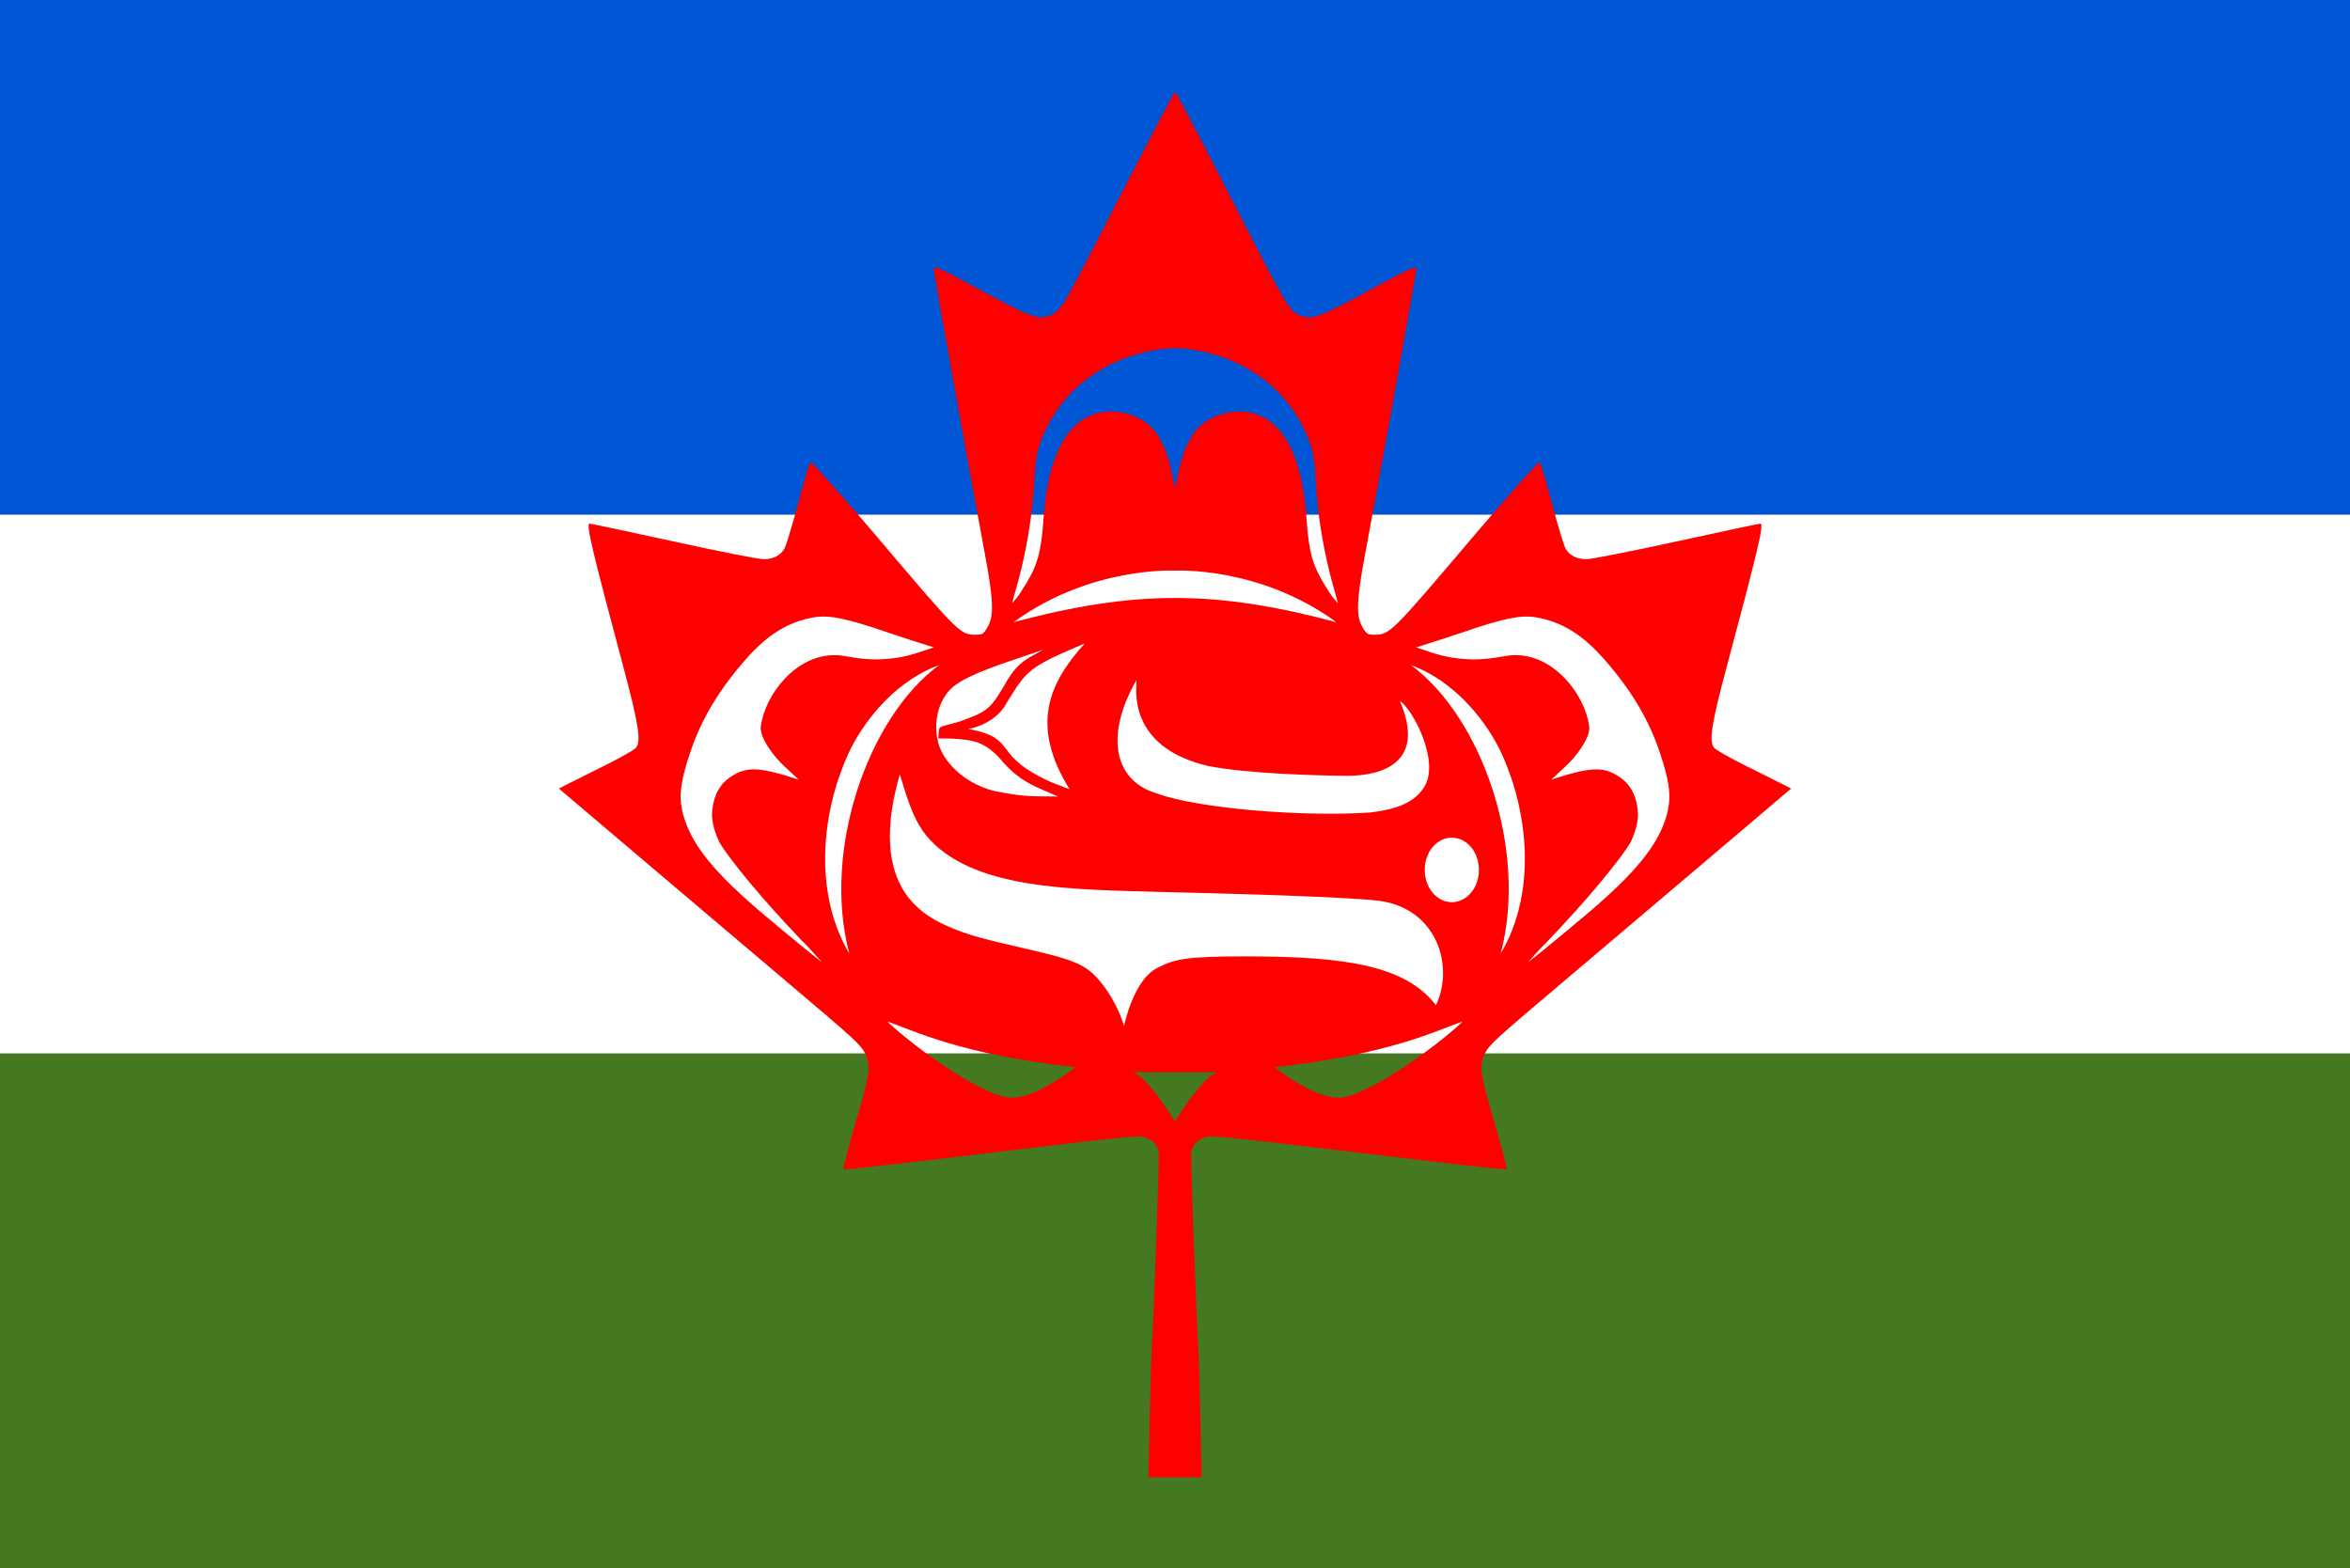
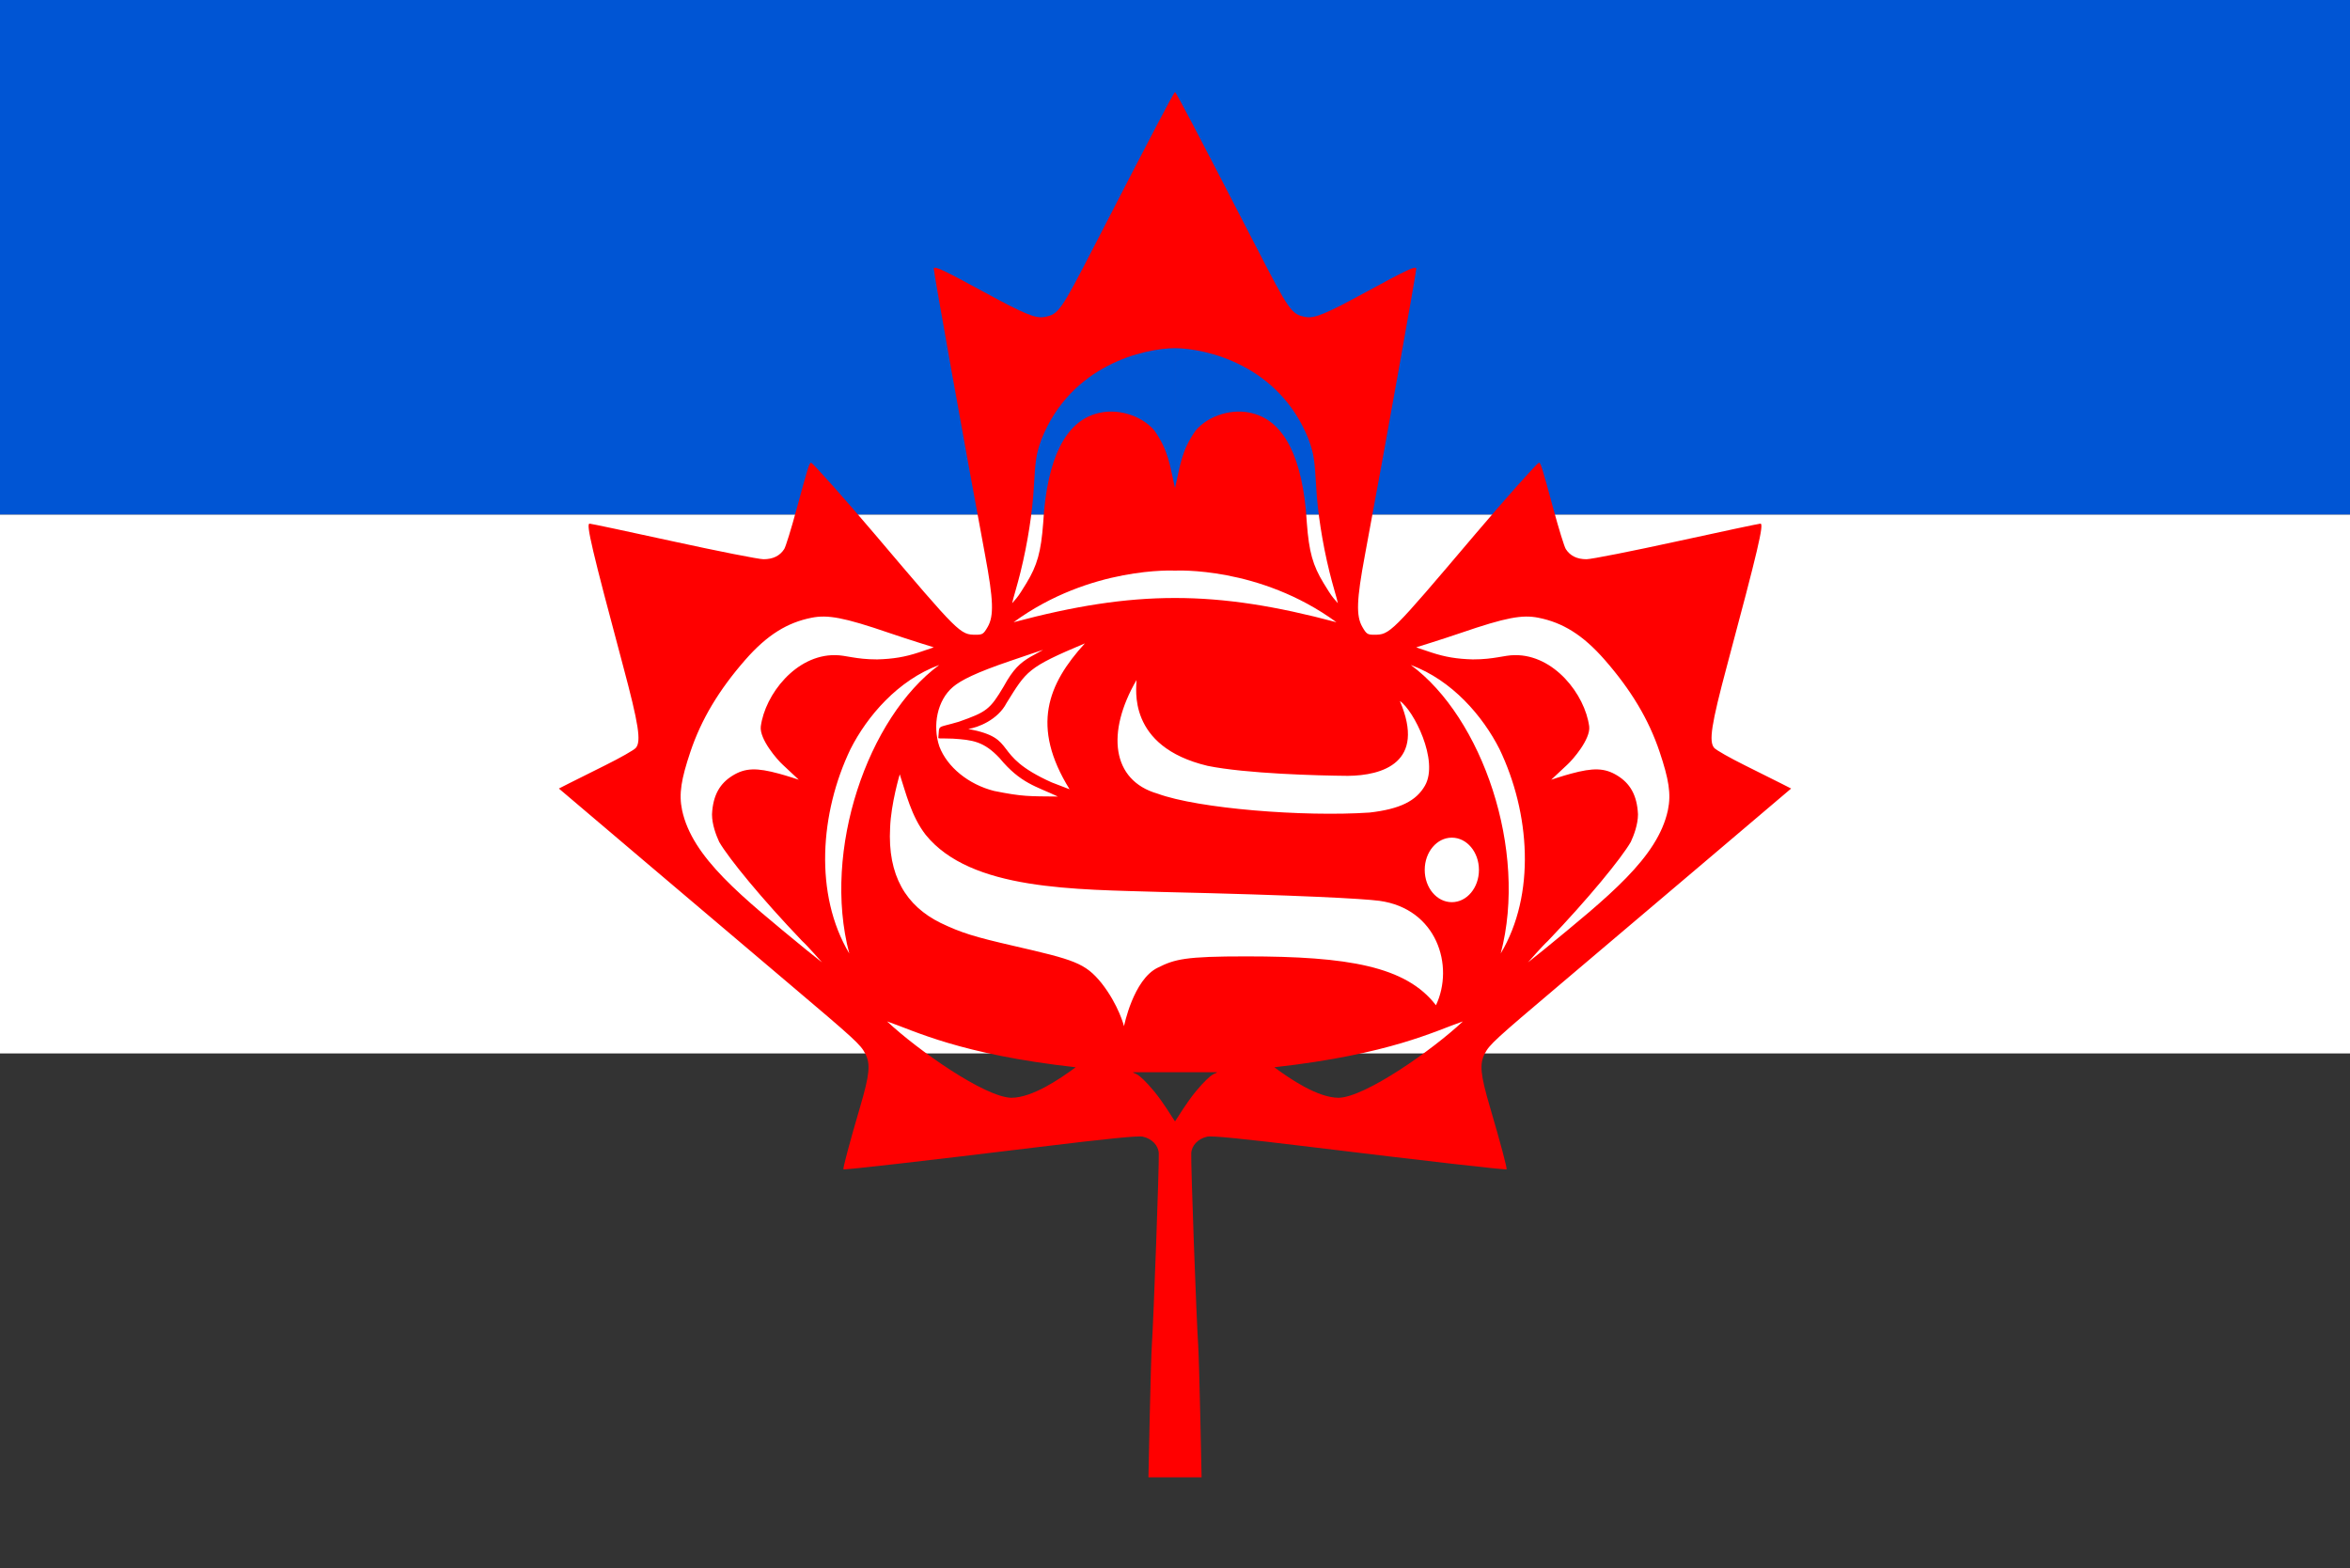
<svg xmlns="http://www.w3.org/2000/svg" id="svg8" version="1.1" viewBox="0 0 459.427 306.548" height="306.548mm" width="459.427mm">
  <rect x="0" y="0" width="459.427" height="306.548" fill="#333333" stroke="none" />
  <defs id="defs2" />
  <rect style="opacity:1;fill:#0055d4;fill-opacity:1;fill-rule:evenodd;stroke:none;stroke-width:5;stroke-linecap:round;stroke-linejoin:round;stroke-miterlimit:4;stroke-dasharray:none;stroke-dashoffset:0;stroke-opacity:1;paint-order:stroke fill markers" id="rect32-7-7" width="459.427" height="100.613" x="-4.8335838e-05" y="-1.1366059e-06" />
-   <rect style="opacity:1;fill:#447821;fill-opacity:1;fill-rule:evenodd;stroke:none;stroke-width:5;stroke-linecap:round;stroke-linejoin:round;stroke-miterlimit:4;stroke-dasharray:none;stroke-dashoffset:0;stroke-opacity:1;paint-order:stroke fill markers" id="rect32-4-9-1" width="459.427" height="100.613" x="-4.8335838e-05" y="205.935" />
  <rect style="opacity:1;fill:#ffffff;fill-opacity:1;fill-rule:evenodd;stroke:none;stroke-width:5.116;stroke-linecap:round;stroke-linejoin:round;stroke-miterlimit:4;stroke-dasharray:none;stroke-dashoffset:0;stroke-opacity:1;paint-order:stroke fill markers" id="rect32-4-9-1-8" width="459.427" height="105.322" x="-4.8335838e-05" y="100.613" />
-   <path id="path1738" style="opacity:1;fill:#ff0000;fill-opacity:1;fill-rule:evenodd;stroke:none;stroke-width:4.705;stroke-linecap:butt;stroke-linejoin:miter;stroke-miterlimit:4;stroke-dasharray:none;stroke-dashoffset:0;stroke-opacity:1;paint-order:markers fill stroke" d="m 275.807,129.995 c 8.09,2.969 14.104,10.039 17.344,16.439 5.983,12.463 7.13,28.429 0.24,39.962 5.352,-20.204 -3.645,-46.155 -17.584,-56.401 z M 258.771,114.009 c -2.128,-3.504 -2.856,-6.114 -3.282,-11.771 -0.739,-12.882 -4.495,-19.728 -10.377,-21.378 -4.014,-1.165 -8.783,0.291 -11.356,3.292 -2.819,4.011 -3.003,6.814 -4.038,11.259 V 68.063 c 6.021,0.059 20.336,3.206 26.136,17.881 1.013,2.803 1.162,3.977 1.473,9.425 0.261,4.574 1.141,10.586 2.596,16.472 0.591,2.389 1.296,4.681 1.415,5.179 l 0.217,0.905 -0.858,-0.998 c -0.472,-0.549 -1.261,-1.823 -1.926,-2.919 z m -58.108,0 c 2.128,-3.504 2.856,-6.114 3.282,-11.771 0.739,-12.882 4.495,-19.728 10.377,-21.378 4.014,-1.165 8.783,0.291 11.356,3.292 2.819,4.011 3.002,6.814 4.038,11.259 V 68.063 c -6.021,0.059 -20.336,3.206 -26.136,17.881 -1.013,2.803 -1.162,3.977 -1.473,9.425 -0.261,4.574 -1.141,10.586 -2.596,16.472 -0.591,2.389 -1.296,4.681 -1.415,5.179 l -0.217,0.905 0.858,-0.998 c 0.472,-0.549 1.261,-1.823 1.926,-2.919 z m 101.98,69.905 c 7.908,-8.266 14.321,-16.112 16.179,-19.325 0.597,-1.302 1.4,-3.369 1.406,-5.398 -0.186,-3.841 -1.614,-6.078 -4.03,-7.569 -2.475,-1.527 -4.713,-1.562 -9.077,-0.376 -1.535,0.408 -3.853,1.182 -3.853,1.182 0,0 2.012,-1.86 3.14,-2.941 1.059,-0.951 4.568,-4.994 4.284,-7.469 -0.837,-6.274 -6.889,-14.033 -14.521,-13.946 -2.125,0 -3.997,0.837 -8.23,0.836 -3.138,-0.088 -5.397,-0.468 -8.082,-1.346 -2.693,-0.881 -2.979,-1.019 -2.979,-1.019 0,0 4.923,-1.512 8.705,-2.81 8.937,-3.066 12.03,-3.588 15.155,-2.974 4.714,0.926 8.696,3.324 13.003,8.256 5.073,5.808 8.562,11.547 10.719,17.982 1.78,5.312 2.281,8.196 1.617,11.371 -1.986,9.299 -11.636,16.919 -24.291,27.32 l -3.067,2.447 c 0,0 2.874,-3.282 3.924,-4.221 z M 283.835,163.754 c 2.936,0 5.299,2.813 5.299,6.306 0,3.494 -2.363,6.306 -5.299,6.306 -2.936,0 -5.299,-2.813 -5.299,-6.306 0,-3.494 2.363,-6.306 5.299,-6.306 z m -59.067,113.376 c 0.138,-6.421 0.322,-12.734 0.41,-14.028 0.364,-5.358 1.452,-35.378 1.363,-37.621 -0.061,-1.544 -1.321,-2.871 -3.108,-3.273 -0.938,-0.211 -6.776,0.369 -20.282,2.015 -22.67,2.763 -38.095,4.523 -38.253,4.365 -0.15,-0.149 1.171,-5.096 3.282,-12.294 1.839,-6.272 2.031,-8.289 0.981,-10.315 -0.921,-1.779 -1.969,-2.741 -14.722,-13.525 -5.986,-5.061 -18.599,-15.75 -28.03,-23.752 l -17.147,-14.55 1.911,-0.973 c 1.051,-0.535 4.278,-2.147 7.171,-3.582 2.893,-1.435 5.568,-2.953 5.944,-3.373 1.112,-1.241 0.593,-4.586 -2.507,-16.165 -6.047,-22.589 -7.249,-27.695 -6.519,-27.695 0.259,0 7.629,1.565 16.378,3.478 8.749,1.913 16.682,3.479 17.63,3.481 1.846,0.004 3.194,-0.658 4.047,-1.986 0.286,-0.445 1.358,-3.905 2.383,-7.688 2.334,-8.614 2.55,-9.294 2.909,-9.16 0.43,0.161 6.71,7.216 12.504,14.048 16.498,19.453 16.594,19.548 19.704,19.548 1.265,0 1.483,-0.147 2.282,-1.539 1.237,-2.156 1.124,-5.259 -0.511,-14.028 -3.769,-20.211 -10.033,-55.164 -10.033,-55.988 0,-0.648 1.764,0.171 9.795,4.548 7.91,4.312 10.094,5.213 11.837,4.887 2.769,-0.518 3.145,-1.055 9.765,-13.905 11.584,-22.489 15.55,-30.048 15.764,-30.048 0.214,0 4.18,7.559 15.764,30.048 6.619,12.851 6.996,13.387 9.765,13.905 1.744,0.326 3.928,-0.575 11.837,-4.887 8.031,-4.378 9.795,-5.197 9.795,-4.548 0,0.824 -6.264,35.777 -10.033,55.988 -1.636,8.77 -1.749,11.873 -0.511,14.028 0.799,1.392 1.017,1.539 2.282,1.539 3.11,0 3.206,-0.096 19.704,-19.548 5.794,-6.832 12.074,-13.887 12.504,-14.048 0.359,-0.134 0.576,0.546 2.909,9.16 1.025,3.783 2.098,7.243 2.383,7.688 0.853,1.328 2.201,1.99 4.047,1.986 0.948,-0.002 8.881,-1.568 17.63,-3.481 8.749,-1.913 16.119,-3.478 16.378,-3.478 0.729,0 -0.473,5.106 -6.519,27.695 -3.1,11.58 -3.618,14.924 -2.507,16.165 0.376,0.42 3.051,1.938 5.944,3.373 2.893,1.435 6.12,3.047 7.171,3.582 l 1.91,0.973 -17.147,14.55 c -9.431,8.002 -22.045,18.691 -28.03,23.752 -12.754,10.784 -13.801,11.747 -14.722,13.525 -1.05,2.027 -0.858,4.044 0.981,10.315 2.111,7.199 3.431,12.145 3.282,12.294 -0.159,0.158 -15.583,-1.602 -38.253,-4.365 -13.506,-1.646 -19.344,-2.226 -20.282,-2.015 -1.788,0.402 -3.047,1.729 -3.108,3.273 -0.089,2.243 0.999,32.263 1.363,37.621 0.088,1.294 0.273,7.607 0.41,14.028 l 0.25,11.675 h -5.196 -5.196 z m 9.064,-63.827 c 3.38,-4.025 3.725,-3.231 4.114,-3.692 0,0 -2.852,-0.005 -8.052,-0.005 -4.489,0 -8.407,0.005 -8.407,0.005 0.389,0.461 0.734,-0.333 4.114,3.692 1.935,2.353 3.511,5.068 4.115,5.925 0.604,-0.857 2.18,-3.573 4.115,-5.925 z m -23.533,-4.664 c -22.68,-2.526 -31.541,-7.144 -36.873,-8.964 5.925,5.567 19.1,14.834 24.308,14.931 4.087,-0.022 9.419,-3.641 12.565,-5.967 z m 75.702,-8.964 c -5.332,1.819 -14.193,6.437 -36.873,8.964 3.146,2.326 8.478,5.945 12.565,5.967 5.208,-0.097 18.383,-9.364 24.308,-14.931 z m -66.254,0.939 c 0,0 1.808,-9.124 6.59,-11.437 3.346,-1.673 5.357,-2.22 17.343,-2.212 19.831,0 31.206,1.923 37.051,9.554 3.635,-7.695 0.192,-18.876 -11.06,-20.418 -3.202,-0.421 -15.378,-1.105 -42.513,-1.727 -16.911,-0.53 -37.334,-0.24 -46.186,-11.177 -2.816,-3.614 -3.899,-8.281 -5.067,-11.823 0,0 -1.712,5.707 -1.886,10.425 -0.51,9.348 3.103,15.3 9.885,18.63 4.053,1.943 6.619,2.723 14.248,4.479 11.852,2.727 13.989,3.324 17.207,7.291 3.35,4.264 4.388,8.415 4.388,8.415 z m -62.963,-16.7 c -7.908,-8.266 -14.321,-16.112 -16.179,-19.325 -0.597,-1.302 -1.4,-3.369 -1.406,-5.398 0.186,-3.841 1.614,-6.078 4.03,-7.569 2.475,-1.527 4.713,-1.562 9.077,-0.376 1.535,0.408 3.853,1.182 3.853,1.182 0,0 -2.012,-1.86 -3.14,-2.941 -1.059,-0.951 -4.568,-4.994 -4.284,-7.469 0.836,-6.274 6.889,-14.033 14.521,-13.946 2.125,0 3.997,0.837 8.23,0.836 3.138,-0.089 5.397,-0.468 8.082,-1.346 2.693,-0.881 2.979,-1.019 2.979,-1.019 0,0 -4.923,-1.512 -8.705,-2.81 -8.937,-3.066 -12.03,-3.588 -15.155,-2.974 -4.714,0.926 -8.696,3.324 -13.003,8.256 -5.073,5.808 -8.562,11.547 -10.719,17.982 -1.78,5.312 -2.281,8.196 -1.617,11.371 1.986,9.299 11.636,16.919 24.291,27.32 l 3.067,2.447 c 0,0 -2.874,-3.282 -3.924,-4.221 z m 26.836,-53.919 c -8.09,2.969 -14.104,10.039 -17.344,16.439 -5.983,12.463 -7.13,28.429 -0.24,39.962 -5.352,-20.204 3.645,-46.155 17.584,-56.401 z m 84.15,28.85 c 5.883,-0.675 9.099,-2.243 10.819,-5.273 2.768,-4.879 -2.236,-14.748 -4.914,-16.537 5.175,12.071 -3.444,14.577 -10.162,14.636 -5.941,-0.048 -19.911,-0.428 -27.409,-1.952 -15.903,-3.777 -13.891,-15.294 -13.911,-16.782 -5.931,10.204 -4.9,19.624 4.098,22.208 7.976,2.945 28.622,4.57 41.479,3.699 z m -72.339,-10.63 c -3.095,-3.303 -5.297,-3.565 -9.16,-3.817 -2.555,-0.095 -2.839,0.07 -2.828,-0.197 0.263,-2.674 -0.413,-1.778 4.016,-3.11 5.413,-1.902 6.09,-2.394 8.756,-6.88 1.885,-3.447 3.237,-4.62 5.251,-5.811 1.266,-0.732 2.505,-1.344 2.412,-1.344 -0.092,0 -3.109,1.046 -6.316,2.132 -6.757,2.29 -9.702,3.79 -11.253,5.101 -3.053,2.581 -4.047,7.507 -2.665,11.63 1.53,4.044 5.719,7.443 10.698,8.701 5.613,1.132 6.787,1.038 12.475,1.094 -4.278,-2.021 -7.283,-2.556 -11.387,-7.5 z m 13.676,6.083 c -7.617,-12.285 -4.277,-20.558 2.984,-28.521 -11.272,4.739 -11.371,5.339 -15.306,11.65 -1.692,3.301 -5.63,4.82 -7.484,5.073 10.093,1.918 4.083,4.954 16.286,10.444 2.965,1.14 3.519,1.354 3.519,1.354 z M 261.279,121.641 C 246.214,110.626 229.717,111.553 229.717,111.553 c 0,0 -16.497,-0.927 -31.562,10.088 23.631,-6.319 39.494,-6.319 63.124,-1e-5 z" />
+   <path id="path1738" style="opacity:1;fill:#ff0000;fill-opacity:1;fill-rule:evenodd;stroke:none;stroke-width:4.705;stroke-linecap:butt;stroke-linejoin:miter;stroke-miterlimit:4;stroke-dasharray:none;stroke-dashoffset:0;stroke-opacity:1;paint-order:markers fill stroke" d="m 275.807,129.995 c 8.09,2.969 14.104,10.039 17.344,16.439 5.983,12.463 7.13,28.429 0.24,39.962 5.352,-20.204 -3.645,-46.155 -17.584,-56.401 z M 258.771,114.009 c -2.128,-3.504 -2.856,-6.114 -3.282,-11.771 -0.739,-12.882 -4.495,-19.728 -10.377,-21.378 -4.014,-1.165 -8.783,0.291 -11.356,3.292 -2.819,4.011 -3.003,6.814 -4.038,11.259 V 68.063 c 6.021,0.059 20.336,3.206 26.136,17.881 1.013,2.803 1.162,3.977 1.473,9.425 0.261,4.574 1.141,10.586 2.596,16.472 0.591,2.389 1.296,4.681 1.415,5.179 l 0.217,0.905 -0.858,-0.998 c -0.472,-0.549 -1.261,-1.823 -1.926,-2.919 z m -58.108,0 c 2.128,-3.504 2.856,-6.114 3.282,-11.771 0.739,-12.882 4.495,-19.728 10.377,-21.378 4.014,-1.165 8.783,0.291 11.356,3.292 2.819,4.011 3.002,6.814 4.038,11.259 V 68.063 c -6.021,0.059 -20.336,3.206 -26.136,17.881 -1.013,2.803 -1.162,3.977 -1.473,9.425 -0.261,4.574 -1.141,10.586 -2.596,16.472 -0.591,2.389 -1.296,4.681 -1.415,5.179 l -0.217,0.905 0.858,-0.998 c 0.472,-0.549 1.261,-1.823 1.926,-2.919 z m 101.98,69.905 c 7.908,-8.266 14.321,-16.112 16.179,-19.325 0.597,-1.302 1.4,-3.369 1.406,-5.398 -0.186,-3.841 -1.614,-6.078 -4.03,-7.569 -2.475,-1.527 -4.713,-1.562 -9.077,-0.376 -1.535,0.408 -3.853,1.182 -3.853,1.182 0,0 2.012,-1.86 3.14,-2.941 1.059,-0.951 4.568,-4.994 4.284,-7.469 -0.837,-6.274 -6.889,-14.033 -14.521,-13.946 -2.125,0 -3.997,0.837 -8.23,0.836 -3.138,-0.088 -5.397,-0.468 -8.082,-1.346 -2.693,-0.881 -2.979,-1.019 -2.979,-1.019 0,0 4.923,-1.512 8.705,-2.81 8.937,-3.066 12.03,-3.588 15.155,-2.974 4.714,0.926 8.696,3.324 13.003,8.256 5.073,5.808 8.562,11.547 10.719,17.982 1.78,5.312 2.281,8.196 1.617,11.371 -1.986,9.299 -11.636,16.919 -24.291,27.32 l -3.067,2.447 c 0,0 2.874,-3.282 3.924,-4.221 z M 283.835,163.754 c 2.936,0 5.299,2.813 5.299,6.306 0,3.494 -2.363,6.306 -5.299,6.306 -2.936,0 -5.299,-2.813 -5.299,-6.306 0,-3.494 2.363,-6.306 5.299,-6.306 z m -59.067,113.376 c 0.138,-6.421 0.322,-12.734 0.41,-14.028 0.364,-5.358 1.452,-35.378 1.363,-37.621 -0.061,-1.544 -1.321,-2.871 -3.108,-3.273 -0.938,-0.211 -6.776,0.369 -20.282,2.015 -22.67,2.763 -38.095,4.523 -38.253,4.365 -0.15,-0.149 1.171,-5.096 3.282,-12.294 1.839,-6.272 2.031,-8.289 0.981,-10.315 -0.921,-1.779 -1.969,-2.741 -14.722,-13.525 -5.986,-5.061 -18.599,-15.75 -28.03,-23.752 l -17.147,-14.55 1.911,-0.973 c 1.051,-0.535 4.278,-2.147 7.171,-3.582 2.893,-1.435 5.568,-2.953 5.944,-3.373 1.112,-1.241 0.593,-4.586 -2.507,-16.165 -6.047,-22.589 -7.249,-27.695 -6.519,-27.695 0.259,0 7.629,1.565 16.378,3.478 8.749,1.913 16.682,3.479 17.63,3.481 1.846,0.004 3.194,-0.658 4.047,-1.986 0.286,-0.445 1.358,-3.905 2.383,-7.688 2.334,-8.614 2.55,-9.294 2.909,-9.16 0.43,0.161 6.71,7.216 12.504,14.048 16.498,19.453 16.594,19.548 19.704,19.548 1.265,0 1.483,-0.147 2.282,-1.539 1.237,-2.156 1.124,-5.259 -0.511,-14.028 -3.769,-20.211 -10.033,-55.164 -10.033,-55.988 0,-0.648 1.764,0.171 9.795,4.548 7.91,4.312 10.094,5.213 11.837,4.887 2.769,-0.518 3.145,-1.055 9.765,-13.905 11.584,-22.489 15.55,-30.048 15.764,-30.048 0.214,0 4.18,7.559 15.764,30.048 6.619,12.851 6.996,13.387 9.765,13.905 1.744,0.326 3.928,-0.575 11.837,-4.887 8.031,-4.378 9.795,-5.197 9.795,-4.548 0,0.824 -6.264,35.777 -10.033,55.988 -1.636,8.77 -1.749,11.873 -0.511,14.028 0.799,1.392 1.017,1.539 2.282,1.539 3.11,0 3.206,-0.096 19.704,-19.548 5.794,-6.832 12.074,-13.887 12.504,-14.048 0.359,-0.134 0.576,0.546 2.909,9.16 1.025,3.783 2.098,7.243 2.383,7.688 0.853,1.328 2.201,1.99 4.047,1.986 0.948,-0.002 8.881,-1.568 17.63,-3.481 8.749,-1.913 16.119,-3.478 16.378,-3.478 0.729,0 -0.473,5.106 -6.519,27.695 -3.1,11.58 -3.618,14.924 -2.507,16.165 0.376,0.42 3.051,1.938 5.944,3.373 2.893,1.435 6.12,3.047 7.171,3.582 l 1.91,0.973 -17.147,14.55 c -9.431,8.002 -22.045,18.691 -28.03,23.752 -12.754,10.784 -13.801,11.747 -14.722,13.525 -1.05,2.027 -0.858,4.044 0.981,10.315 2.111,7.199 3.431,12.145 3.282,12.294 -0.159,0.158 -15.583,-1.602 -38.253,-4.365 -13.506,-1.646 -19.344,-2.226 -20.282,-2.015 -1.788,0.402 -3.047,1.729 -3.108,3.273 -0.089,2.243 0.999,32.263 1.363,37.621 0.088,1.294 0.273,7.607 0.41,14.028 l 0.25,11.675 h -5.196 -5.196 z m 9.064,-63.827 c 3.38,-4.025 3.725,-3.231 4.114,-3.692 0,0 -2.852,-0.005 -8.052,-0.005 -4.489,0 -8.407,0.005 -8.407,0.005 0.389,0.461 0.734,-0.333 4.114,3.692 1.935,2.353 3.511,5.068 4.115,5.925 0.604,-0.857 2.18,-3.573 4.115,-5.925 m -23.533,-4.664 c -22.68,-2.526 -31.541,-7.144 -36.873,-8.964 5.925,5.567 19.1,14.834 24.308,14.931 4.087,-0.022 9.419,-3.641 12.565,-5.967 z m 75.702,-8.964 c -5.332,1.819 -14.193,6.437 -36.873,8.964 3.146,2.326 8.478,5.945 12.565,5.967 5.208,-0.097 18.383,-9.364 24.308,-14.931 z m -66.254,0.939 c 0,0 1.808,-9.124 6.59,-11.437 3.346,-1.673 5.357,-2.22 17.343,-2.212 19.831,0 31.206,1.923 37.051,9.554 3.635,-7.695 0.192,-18.876 -11.06,-20.418 -3.202,-0.421 -15.378,-1.105 -42.513,-1.727 -16.911,-0.53 -37.334,-0.24 -46.186,-11.177 -2.816,-3.614 -3.899,-8.281 -5.067,-11.823 0,0 -1.712,5.707 -1.886,10.425 -0.51,9.348 3.103,15.3 9.885,18.63 4.053,1.943 6.619,2.723 14.248,4.479 11.852,2.727 13.989,3.324 17.207,7.291 3.35,4.264 4.388,8.415 4.388,8.415 z m -62.963,-16.7 c -7.908,-8.266 -14.321,-16.112 -16.179,-19.325 -0.597,-1.302 -1.4,-3.369 -1.406,-5.398 0.186,-3.841 1.614,-6.078 4.03,-7.569 2.475,-1.527 4.713,-1.562 9.077,-0.376 1.535,0.408 3.853,1.182 3.853,1.182 0,0 -2.012,-1.86 -3.14,-2.941 -1.059,-0.951 -4.568,-4.994 -4.284,-7.469 0.836,-6.274 6.889,-14.033 14.521,-13.946 2.125,0 3.997,0.837 8.23,0.836 3.138,-0.089 5.397,-0.468 8.082,-1.346 2.693,-0.881 2.979,-1.019 2.979,-1.019 0,0 -4.923,-1.512 -8.705,-2.81 -8.937,-3.066 -12.03,-3.588 -15.155,-2.974 -4.714,0.926 -8.696,3.324 -13.003,8.256 -5.073,5.808 -8.562,11.547 -10.719,17.982 -1.78,5.312 -2.281,8.196 -1.617,11.371 1.986,9.299 11.636,16.919 24.291,27.32 l 3.067,2.447 c 0,0 -2.874,-3.282 -3.924,-4.221 z m 26.836,-53.919 c -8.09,2.969 -14.104,10.039 -17.344,16.439 -5.983,12.463 -7.13,28.429 -0.24,39.962 -5.352,-20.204 3.645,-46.155 17.584,-56.401 z m 84.15,28.85 c 5.883,-0.675 9.099,-2.243 10.819,-5.273 2.768,-4.879 -2.236,-14.748 -4.914,-16.537 5.175,12.071 -3.444,14.577 -10.162,14.636 -5.941,-0.048 -19.911,-0.428 -27.409,-1.952 -15.903,-3.777 -13.891,-15.294 -13.911,-16.782 -5.931,10.204 -4.9,19.624 4.098,22.208 7.976,2.945 28.622,4.57 41.479,3.699 z m -72.339,-10.63 c -3.095,-3.303 -5.297,-3.565 -9.16,-3.817 -2.555,-0.095 -2.839,0.07 -2.828,-0.197 0.263,-2.674 -0.413,-1.778 4.016,-3.11 5.413,-1.902 6.09,-2.394 8.756,-6.88 1.885,-3.447 3.237,-4.62 5.251,-5.811 1.266,-0.732 2.505,-1.344 2.412,-1.344 -0.092,0 -3.109,1.046 -6.316,2.132 -6.757,2.29 -9.702,3.79 -11.253,5.101 -3.053,2.581 -4.047,7.507 -2.665,11.63 1.53,4.044 5.719,7.443 10.698,8.701 5.613,1.132 6.787,1.038 12.475,1.094 -4.278,-2.021 -7.283,-2.556 -11.387,-7.5 z m 13.676,6.083 c -7.617,-12.285 -4.277,-20.558 2.984,-28.521 -11.272,4.739 -11.371,5.339 -15.306,11.65 -1.692,3.301 -5.63,4.82 -7.484,5.073 10.093,1.918 4.083,4.954 16.286,10.444 2.965,1.14 3.519,1.354 3.519,1.354 z M 261.279,121.641 C 246.214,110.626 229.717,111.553 229.717,111.553 c 0,0 -16.497,-0.927 -31.562,10.088 23.631,-6.319 39.494,-6.319 63.124,-1e-5 z" />
</svg>